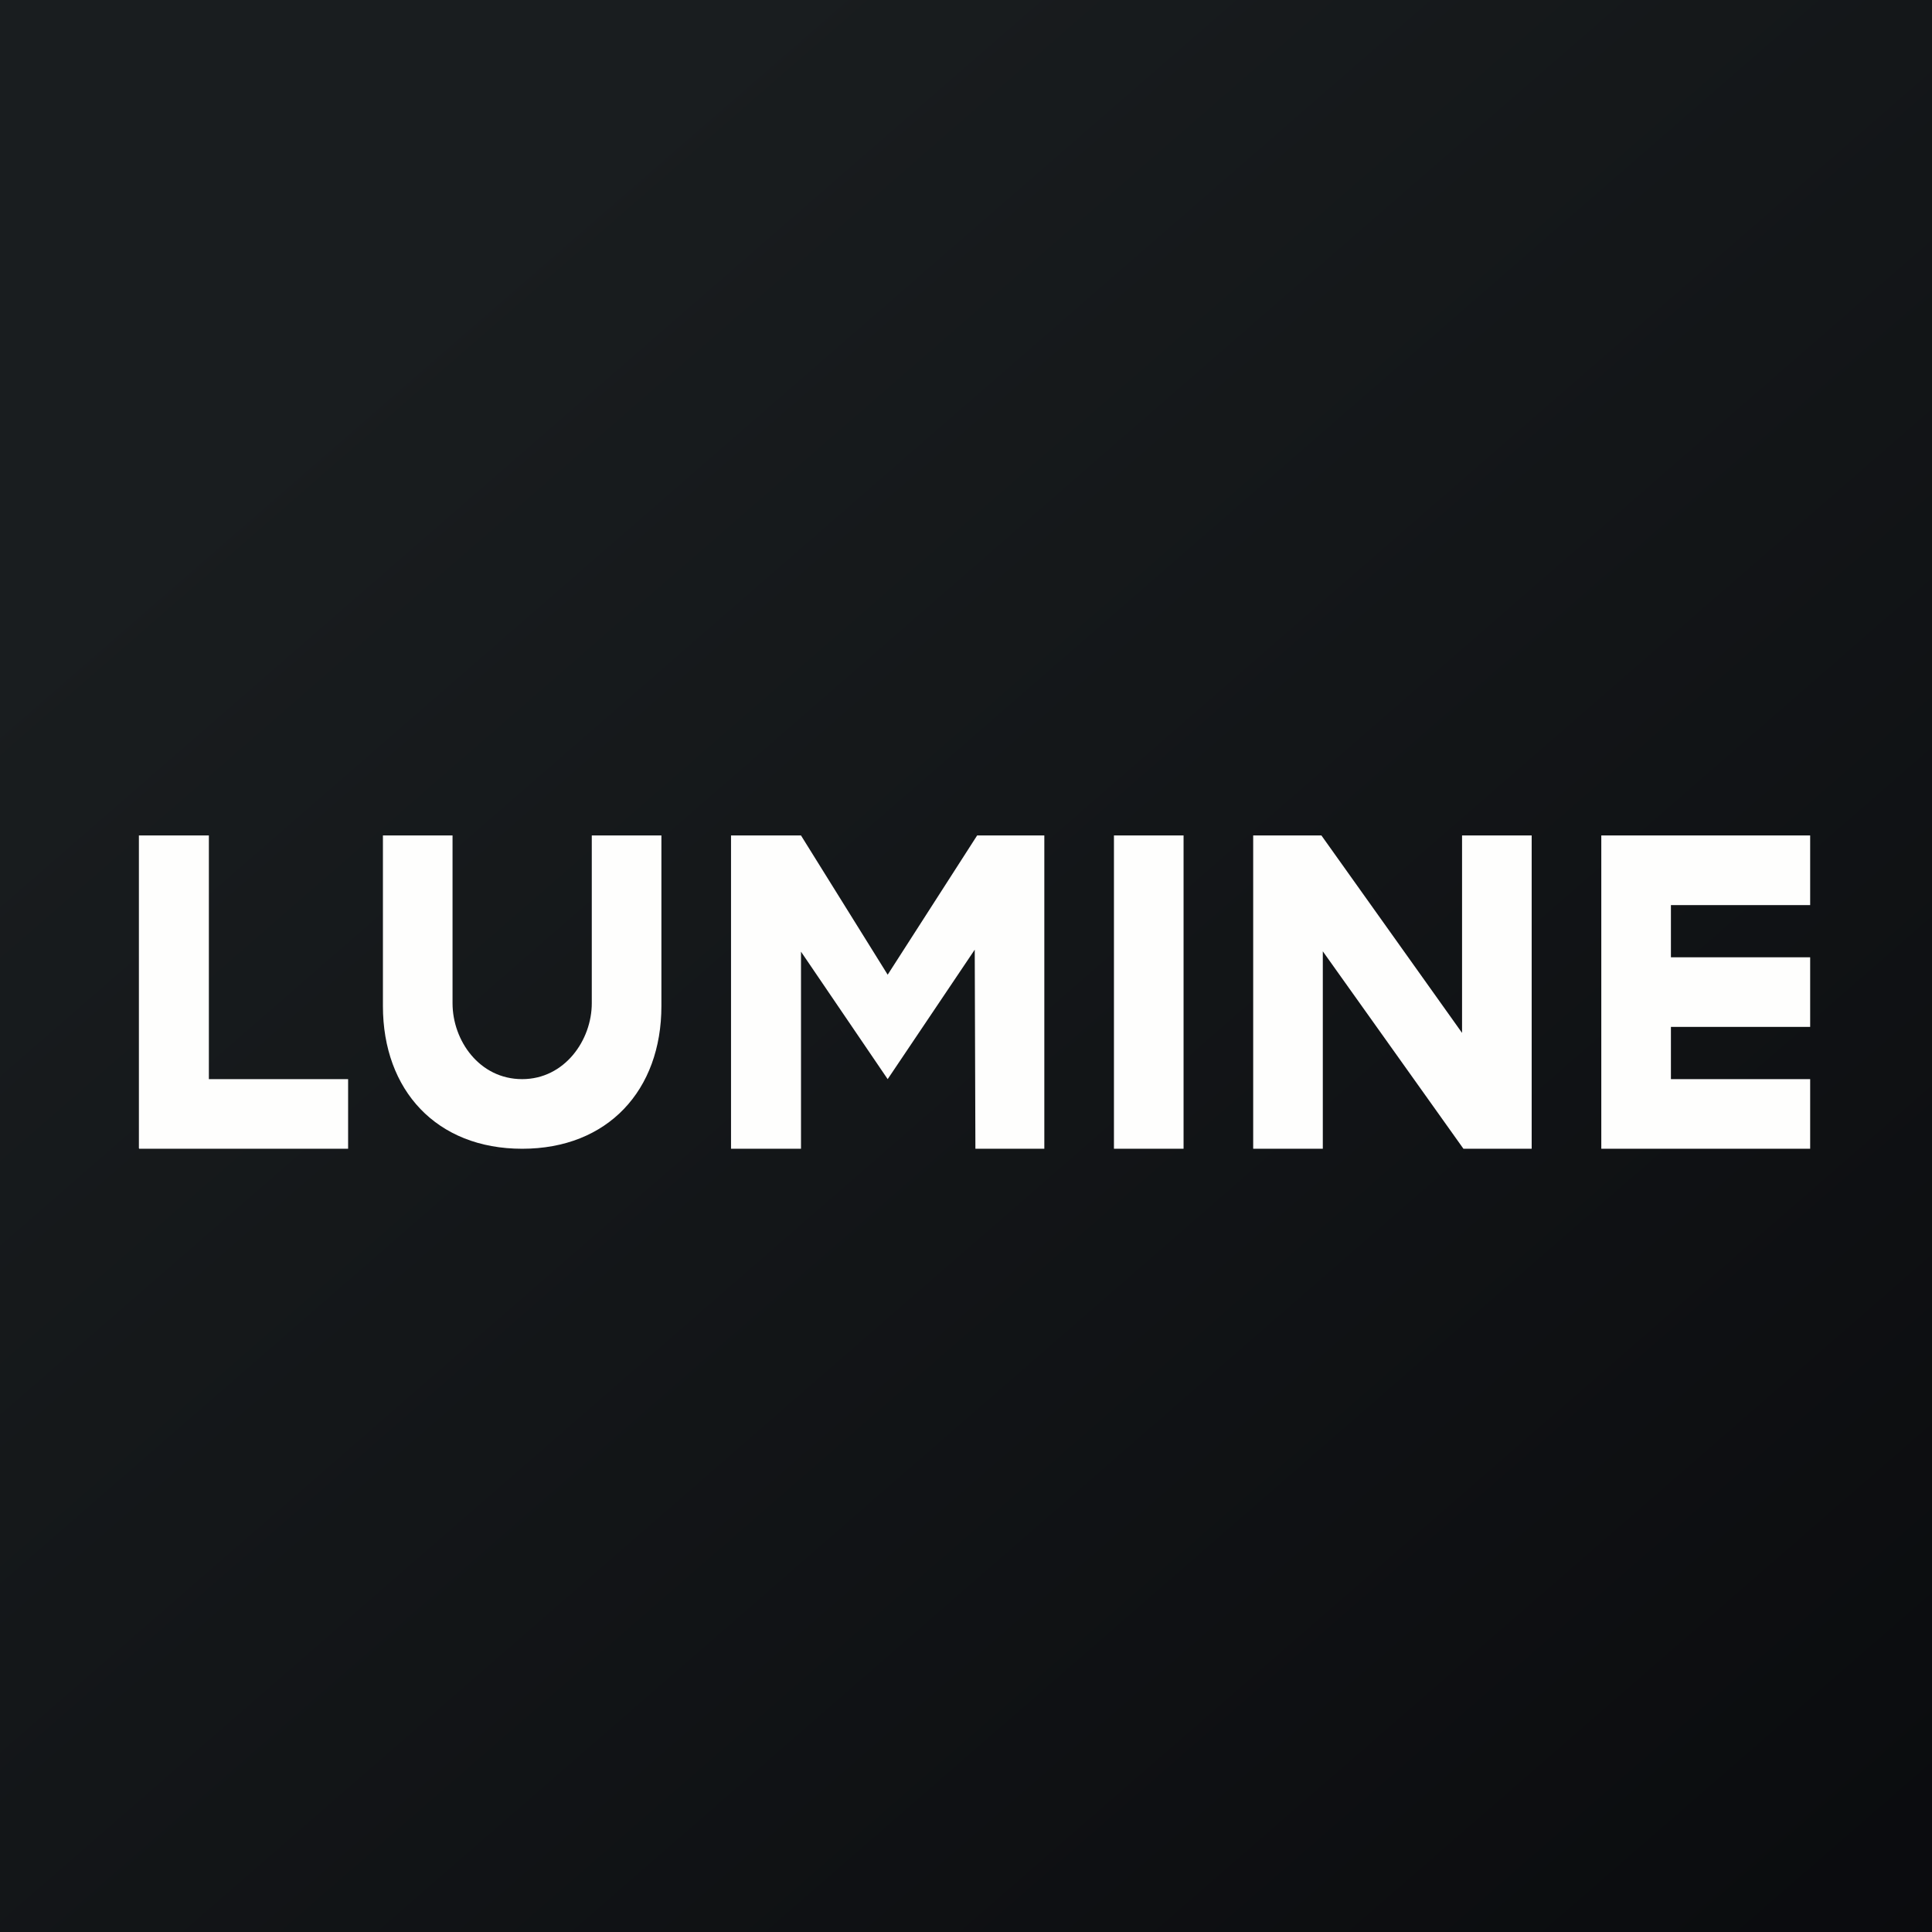
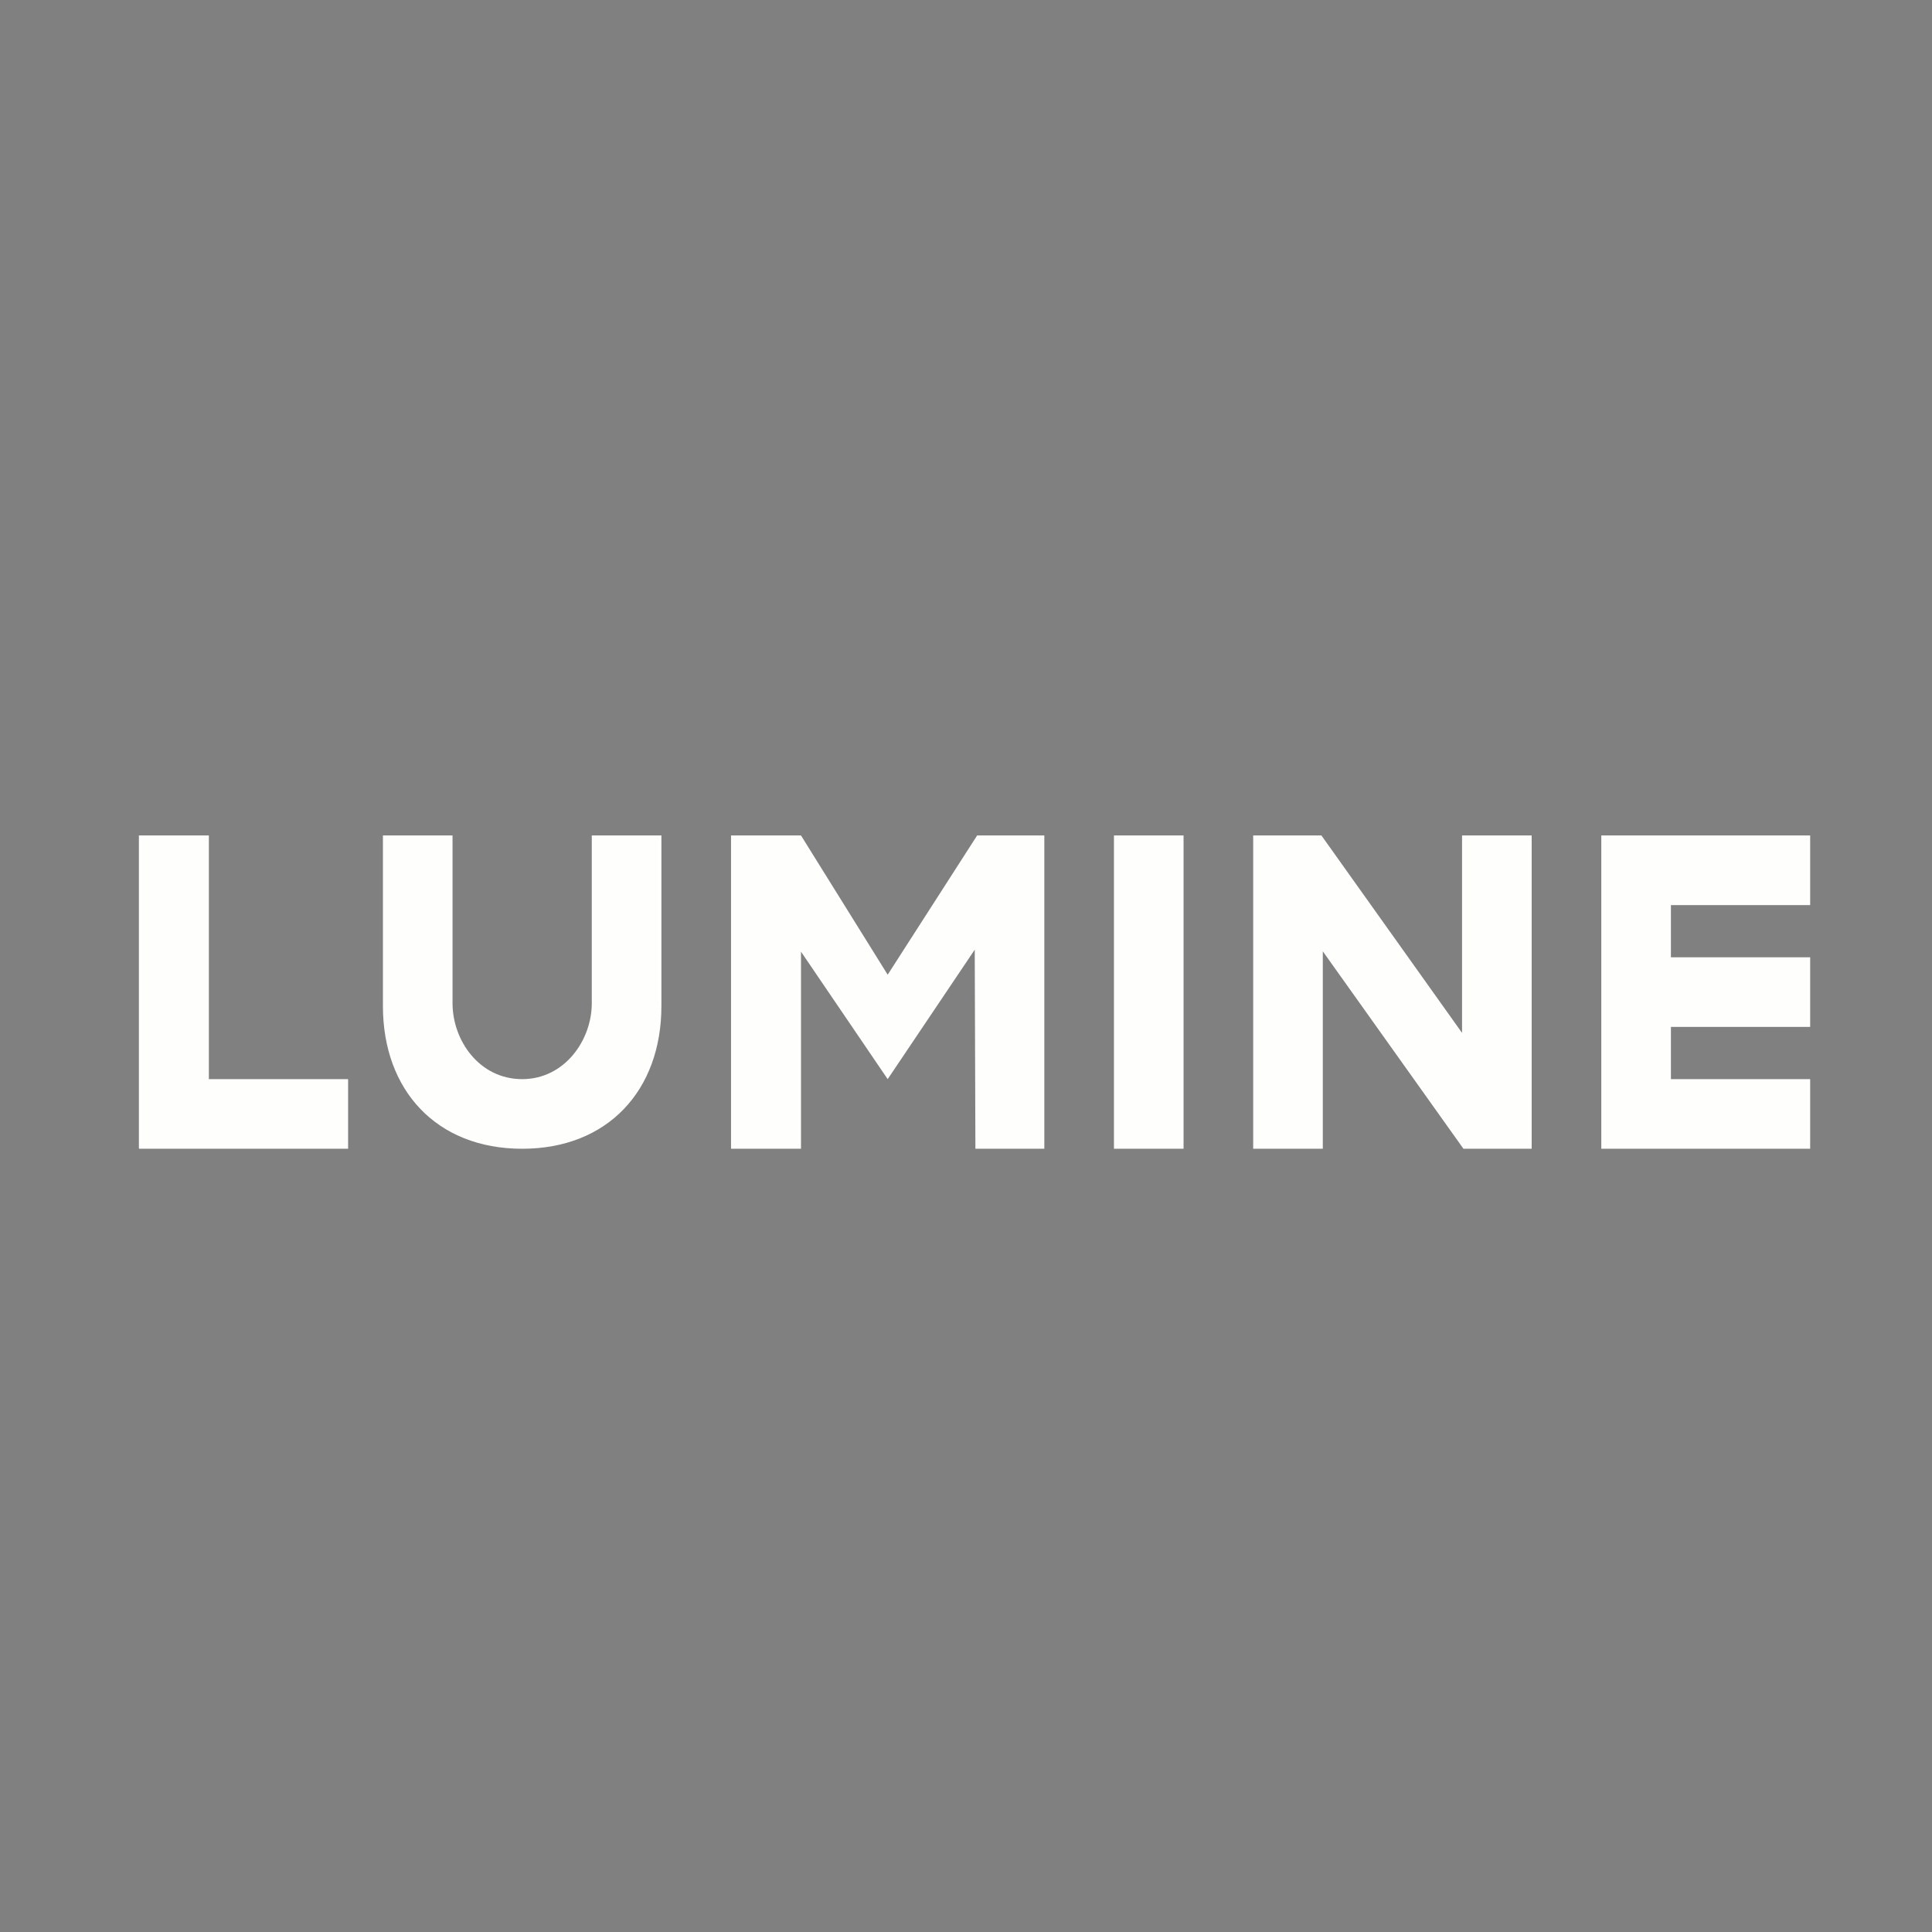
<svg xmlns="http://www.w3.org/2000/svg" viewBox="0 0 55.5 55.5">
  <rect x="0" y="0" width="55.5" height="55.5" fill="#808080" stroke="none" />
-   <path d="M 0,0 H 55.5 V 55.5 H 0 Z" fill="url(#a)" />
  <path d="M 3.99,32.985 V 24 H 6 V 31 H 10 V 33 H 4 Z M 15,33 C 12.54,33 11,31.32 11,28.9 V 24 H 13 V 28.82 C 13,29.89 13.77,31 15,31 C 16.22,31 17,29.88 17,28.82 V 24 H 19 V 28.9 C 19,31.32 17.46,33 15,33 Z M 21,33 V 24 H 23.01 L 25.5,28 L 28.07,24 H 30 V 33 H 28.02 L 28,27 H 28.19 L 25.5,31 L 22.78,27 H 23.01 V 33 H 21 Z M 32,33 V 24 H 34 V 33 H 32 Z M 36,33 V 24 H 37.96 L 42.59,30.5 H 42 V 24 H 44 V 33 H 42.04 L 37.41,26.5 H 38 V 33 H 36 Z M 47.94,27.5 H 52 V 29.5 H 47.94 V 27.5 Z M 48,31 H 52 V 33 H 46 V 24 H 52 V 26 H 48 V 31 Z" fill="rgb(254, 254, 253)" />
  <defs>
    <linearGradient id="a" x1="10.42" x2="68.15" y1="9.71" y2="76.02" gradientUnits="userSpaceOnUse">
      <stop stop-color="rgb(25, 29, 31)" offset="0" />
      <stop stop-color="rgb(5, 5, 8)" offset="1" />
    </linearGradient>
  </defs>
</svg>